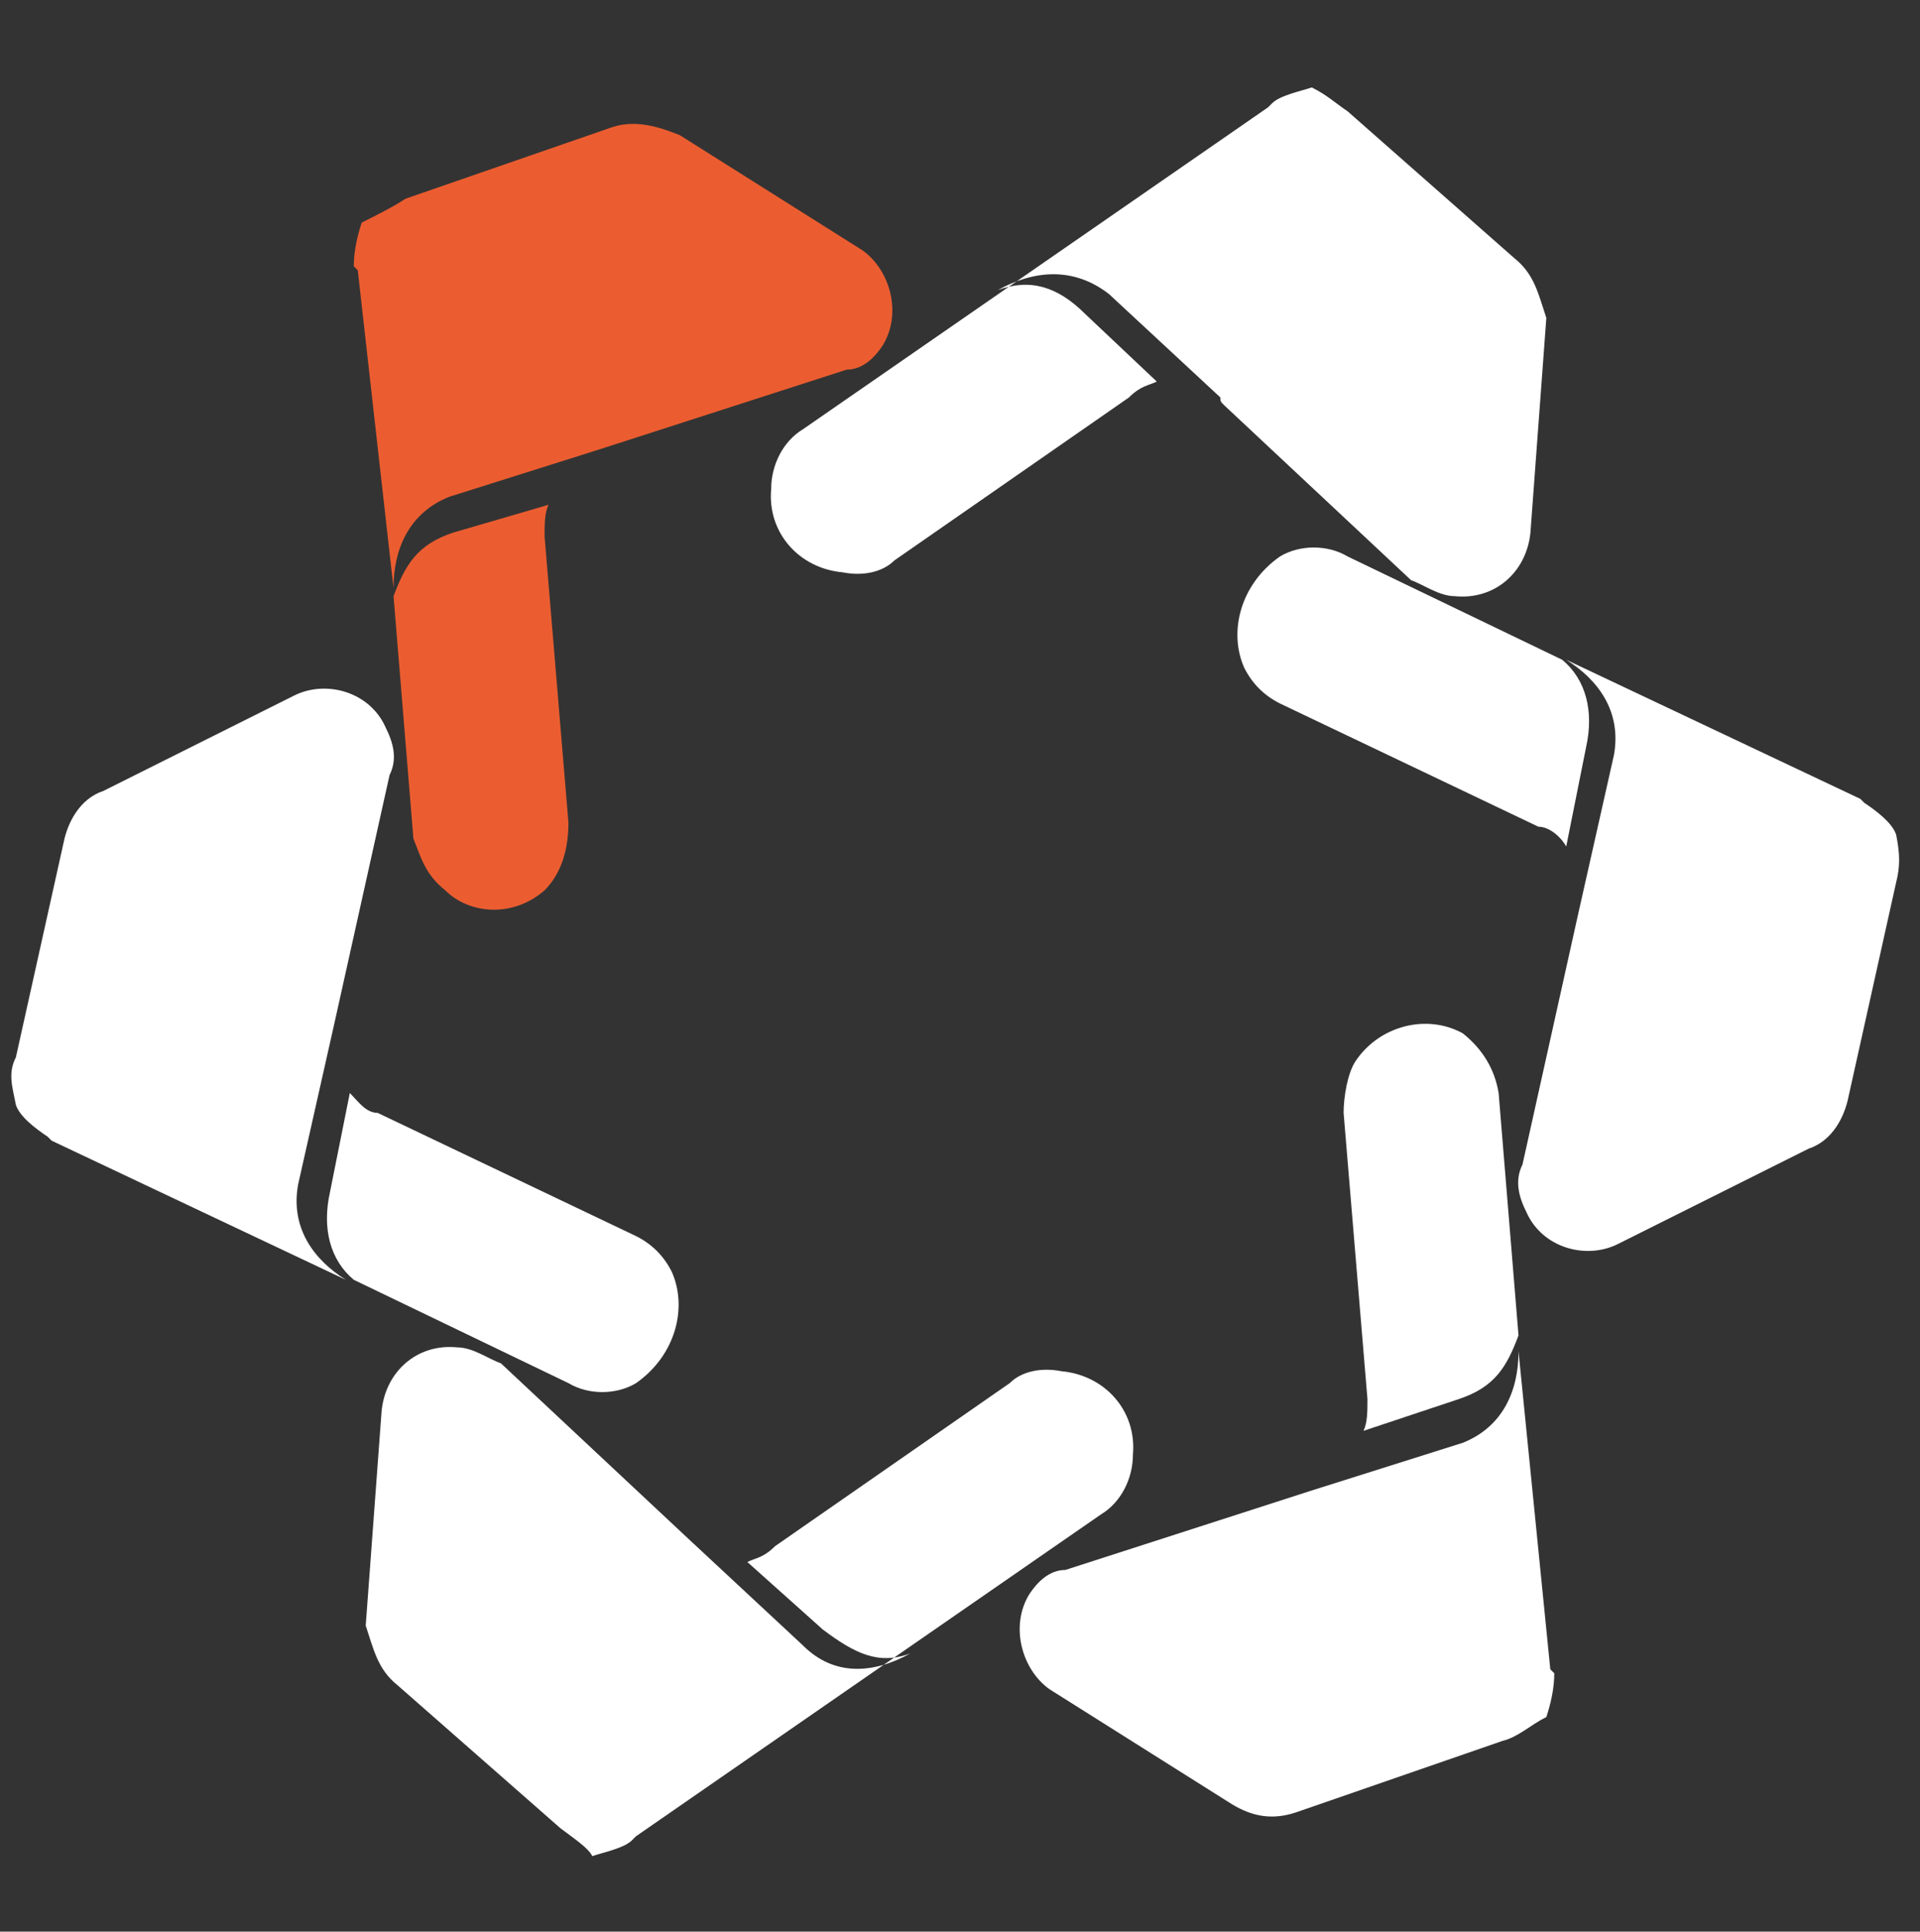
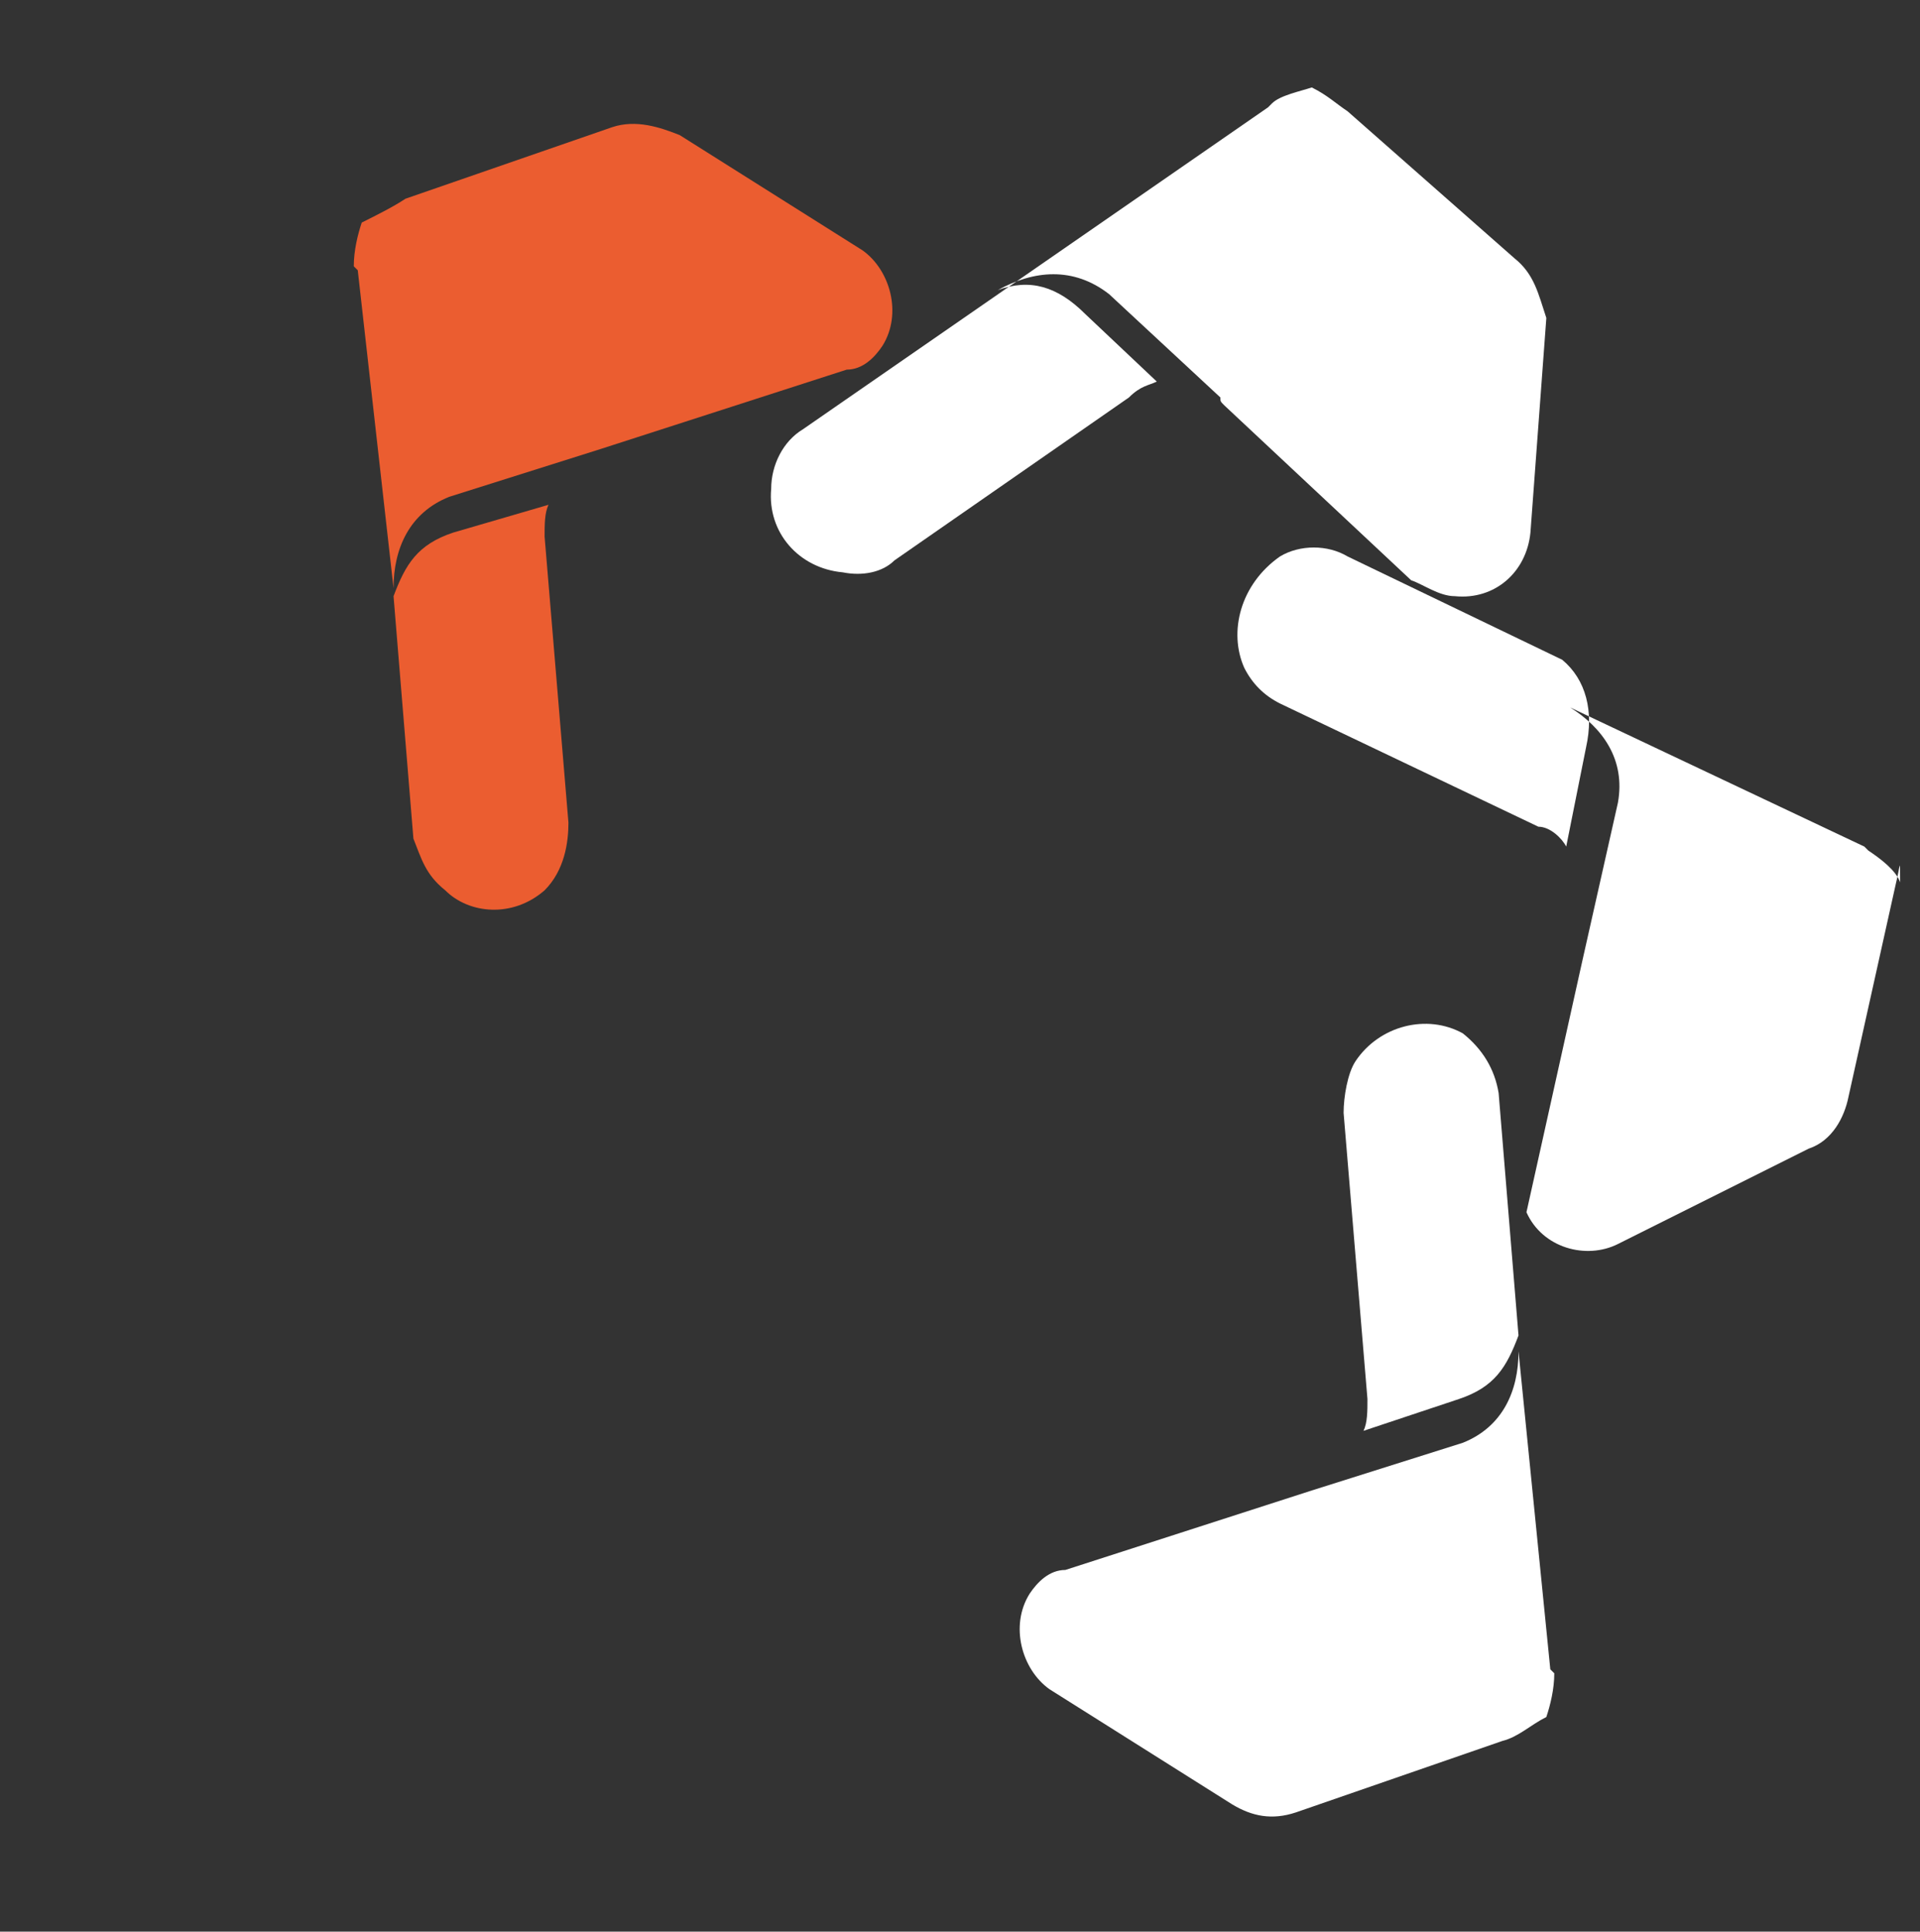
<svg xmlns="http://www.w3.org/2000/svg" version="1.1" id="Слой_1" x="0px" y="0px" width="48.3px" height="48.6px" viewBox="0 0 48.3 48.6" style="enable-background:new 0 0 48.3 48.6;" xml:space="preserve">
  <rect x="0" y="0" width="48.3" height="48.6" fill="#333333" stroke="none" />
  <style type="text/css"> .st0{fill-rule:evenodd;clip-rule:evenodd;fill:#FFFFFF;} .st1{fill-rule:evenodd;clip-rule:evenodd;fill:#EB5D30;} </style>
  <g>
-     <path class="st0" d="M8.8,27.5C9,27.7,9.2,28,9.5,28l6.5,3.1c0.4,0.2,0.7,0.5,0.9,0.9c0.4,0.9,0.1,2.1-0.9,2.8 c-0.5,0.3-1.2,0.3-1.7,0l0,0l0,0l0,0l-5.4-2.6c-0.6-0.5-0.8-1.3-0.6-2.2L8.8,27.5z M0.4,26.6l1.2-5.4l0,0c0.1-0.5,0.4-1.1,1-1.3 l4.8-2.4c0.8-0.4,1.9-0.1,2.3,0.8c0.2,0.4,0.3,0.8,0.1,1.2l-1.4,6.3l-0.9,4c-0.2,1.1,0.4,1.9,1.2,2.4l-7.4-3.5l-0.1-0.1l0,0 c-0.3-0.2-0.7-0.5-0.8-0.8C0.3,27.3,0.2,27,0.4,26.6L0.4,26.6z" />
    <path class="st1" d="M13.8,12.7c-0.1,0.2-0.1,0.5-0.1,0.8l0.6,7.2l0,0c0,0.5-0.1,1.2-0.6,1.7l0,0l0,0l0,0l0,0l0,0l0,0l0,0l0,0 c-0.8,0.7-1.9,0.6-2.5,0l0,0l0,0l0,0l0,0l0,0c-0.5-0.4-0.6-0.8-0.8-1.3l0,0l0,0l0,0l-0.5-6.1c0.3-0.8,0.6-1.3,1.5-1.6L13.8,12.7z M10.2,5l5.2-1.8l0,0C16,3,16.6,3.2,17.1,3.4l4.6,2.9c0.7,0.5,1,1.6,0.5,2.4c-0.2,0.3-0.5,0.6-0.9,0.6l-6.2,2l0,0l0,0l-3.8,1.2 c-1,0.4-1.4,1.3-1.4,2.3L9,6.8c0,0,0,0-0.1-0.1l0,0c0-0.4,0.1-0.8,0.2-1.1C9.5,5.4,9.9,5.2,10.2,5L10.2,5z" />
    <path class="st0" d="M33.9,2.8l4.2,3.7l0,0c0.5,0.4,0.6,0.9,0.8,1.5l-0.4,5.4c-0.1,1-0.9,1.7-1.9,1.6c-0.4,0-0.8-0.3-1.1-0.4 l-4.7-4.4c-0.1-0.1-0.1-0.1-0.1-0.2l-2.8-2.6C27,6.7,26,6.8,25.1,7.3c0.8-0.3,1.5-0.1,2.2,0.6l1.8,1.7c-0.2,0.1-0.4,0.1-0.7,0.4 l-5.9,4.1c-0.3,0.3-0.8,0.4-1.3,0.3c-1.1-0.1-1.9-1-1.8-2.1c0-0.6,0.3-1.2,0.8-1.5l0,0l0,0l0,0l11.7-8.1l0.1-0.1l0,0 c0.2-0.2,0.7-0.3,1-0.4C33.4,2.4,33.6,2.6,33.9,2.8L33.9,2.8z" />
-     <path class="st0" d="M14.1,46L10,42.4l0,0c-0.5-0.4-0.6-0.9-0.8-1.5l0.4-5.4c0.1-1,0.9-1.7,1.9-1.6c0.4,0,0.8,0.3,1.1,0.4l4.7,4.4 l2.9,2.7c0.8,0.8,1.8,0.7,2.7,0.2c-0.8,0.3-1.4,0-2.2-0.6l-1.9-1.7c0.2-0.1,0.4-0.1,0.7-0.4l5.9-4.1c0.3-0.3,0.8-0.4,1.3-0.3 c1.1,0.1,1.9,1,1.8,2.1c0,0.6-0.3,1.2-0.8,1.5l0,0l0,0l0,0l-11.7,8.1l-0.1,0.1l0,0l0,0c-0.2,0.2-0.7,0.3-1,0.4 C14.8,46.5,14.5,46.3,14.1,46L14.1,46z" />
    <path class="st0" d="M34.3,36c0.1-0.2,0.1-0.5,0.1-0.8L33.8,28l0,0c0-0.4,0.1-1,0.3-1.3c0.6-0.9,1.8-1.2,2.7-0.7 c0.5,0.4,0.8,0.9,0.9,1.5l0,0l0,0l0.5,6.1c-0.3,0.8-0.6,1.3-1.5,1.6L34.3,36z M37.8,43.8l-5.2,1.8l0,0c-0.6,0.2-1.1,0.1-1.6-0.2 l-4.6-2.9c-0.7-0.5-1-1.6-0.5-2.4c0.2-0.3,0.5-0.6,0.9-0.6l6.2-2l0,0l0,0l3.8-1.2c1-0.4,1.4-1.3,1.4-2.3L39,42c0,0,0,0,0.1,0.1l0,0 c0,0.4-0.1,0.8-0.2,1.1C38.5,43.4,38.2,43.7,37.8,43.8L37.8,43.8z" />
-     <path class="st0" d="M39.4,21.3c-0.1-0.2-0.4-0.5-0.7-0.5l-6.5-3.1l0,0c-0.4-0.2-0.7-0.5-0.9-0.9c-0.4-0.9-0.1-2.1,0.9-2.8 c0.5-0.3,1.2-0.3,1.7,0l0,0l0,0l0,0l5.4,2.6c0.6,0.5,0.8,1.3,0.6,2.2L39.4,21.3z M47.7,22.2l-1.2,5.4l0,0c-0.1,0.5-0.4,1.1-1,1.3 l-4.8,2.4c-0.8,0.4-1.9,0.1-2.3-0.8c-0.2-0.4-0.3-0.8-0.1-1.2l1.4-6.3l0,0l0.9-4c0.2-1.1-0.4-1.9-1.2-2.4l7.4,3.5l0.1,0.1l0,0l0,0 c0.3,0.2,0.7,0.5,0.8,0.8C47.8,21.5,47.8,21.8,47.7,22.2L47.7,22.2z" />
+     <path class="st0" d="M39.4,21.3c-0.1-0.2-0.4-0.5-0.7-0.5l-6.5-3.1l0,0c-0.4-0.2-0.7-0.5-0.9-0.9c-0.4-0.9-0.1-2.1,0.9-2.8 c0.5-0.3,1.2-0.3,1.7,0l0,0l0,0l0,0l5.4,2.6c0.6,0.5,0.8,1.3,0.6,2.2L39.4,21.3z M47.7,22.2l-1.2,5.4l0,0c-0.1,0.5-0.4,1.1-1,1.3 l-4.8,2.4c-0.8,0.4-1.9,0.1-2.3-0.8l1.4-6.3l0,0l0.9-4c0.2-1.1-0.4-1.9-1.2-2.4l7.4,3.5l0.1,0.1l0,0l0,0 c0.3,0.2,0.7,0.5,0.8,0.8C47.8,21.5,47.8,21.8,47.7,22.2L47.7,22.2z" />
  </g>
</svg>